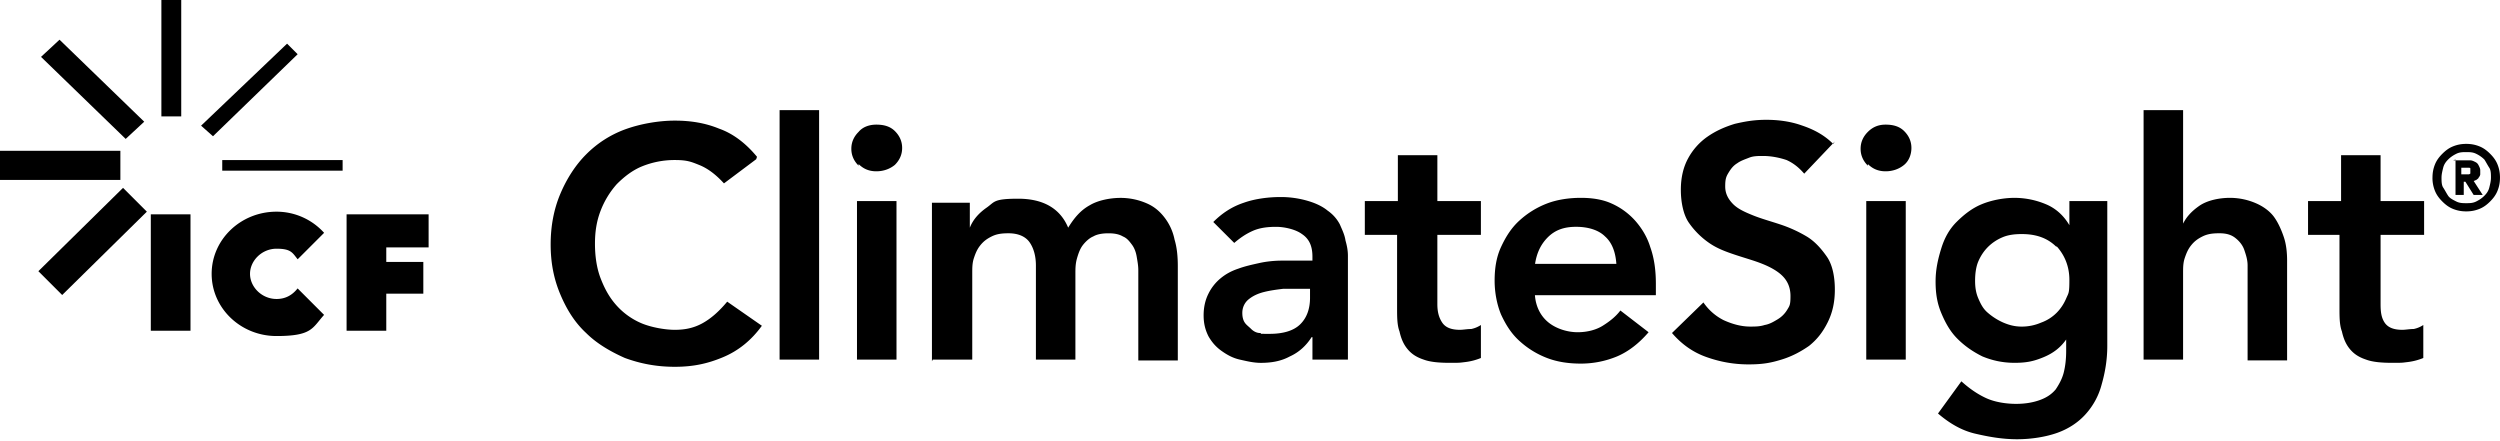
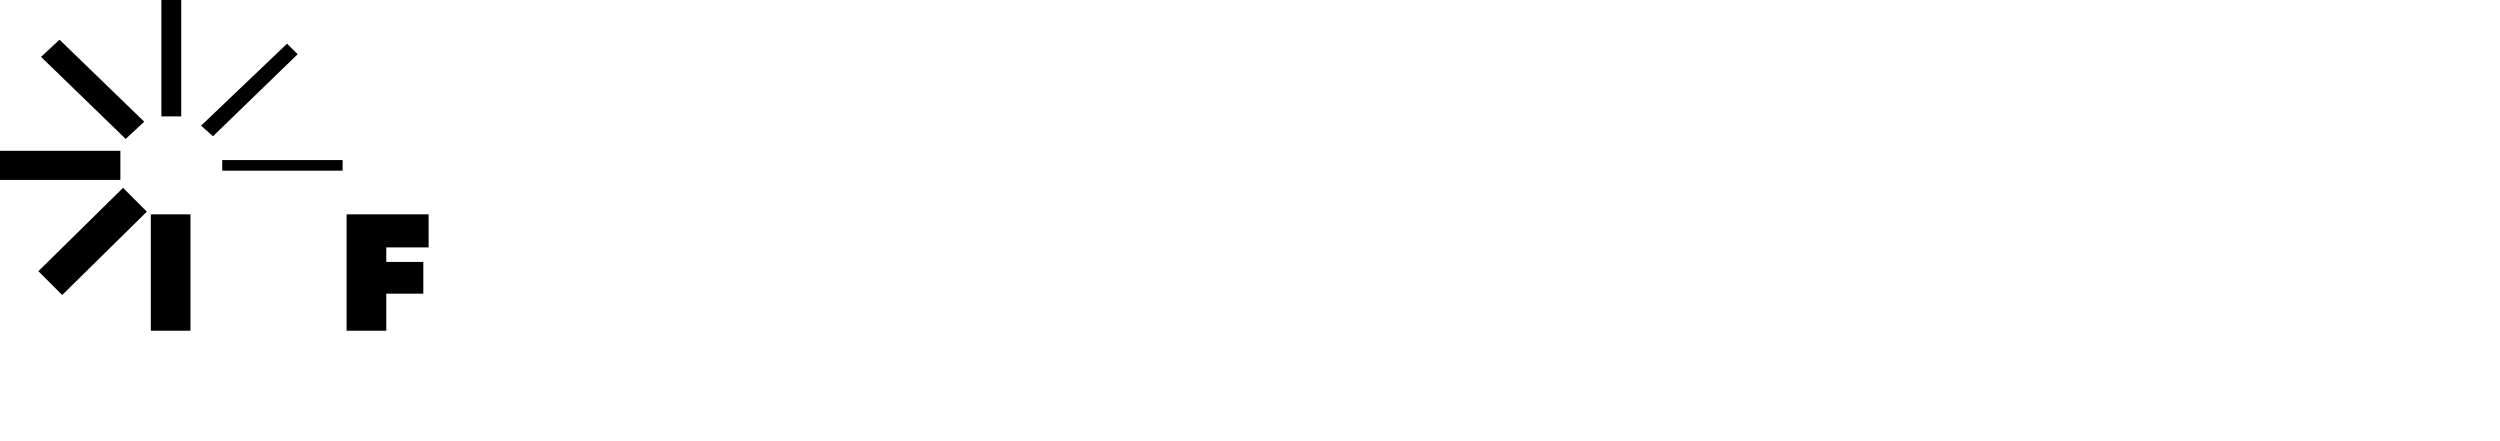
<svg xmlns="http://www.w3.org/2000/svg" width="227" height="40" viewBox="0 0 227 40" fill="none">
  <g clip-path="url(#clip0_801_1126)">
    <path d="M5.647 26.787l-2.163-2.162 7.688-7.568 2.162 2.162-7.687 7.567zM10.93 13.694H0v2.642h10.93v-2.642zM11.412 12.613L3.725 5.165l1.68-1.56 7.69 7.446-1.683 1.563zM16.456 0h-1.802v10.57h1.802V0zM19.34 12.372l-1.082-.96 7.808-7.448.96.96-7.687 7.448zM31.11 14.534H20.18v.96h10.93v-.96zM35.074 23.784h3.364v2.883h-3.364v3.363H31.47V19.46h7.448v3.002h-3.844v1.322zM17.297 19.46h-3.604v10.57h3.604V19.46z" fill="#000" />
    <mask id="mask0_801_1126" style="mask-type:luminance" maskUnits="userSpaceOnUse" x="0" y="0" width="338" height="40">
-       <path d="M337.417 0H0v40h337.417V0z" fill="#fff" />
-     </mask>
-     <path d="M25.105 27.147c-1.322 0-2.403-1.08-2.403-2.282 0-1.2 1.08-2.282 2.403-2.282 1.32 0 1.44.36 1.922.96l2.402-2.402a5.815 5.815 0 0 0-4.325-1.92c-3.244 0-5.886 2.522-5.886 5.645 0 3.123 2.64 5.646 5.885 5.646 3.243 0 3.243-.72 4.324-1.92l-2.403-2.404c-.48.6-1.082.96-1.922.96z" fill="#000" mask="url(#mask0_801_1126)" />
-     <path d="M212.425 21.325V27.9c0 .878 0 1.61.22 2.193.146.658.365 1.17.73 1.608.367.44.806.73 1.465.95.586.22 1.39.293 2.342.293.952 0 .88 0 1.464-.073a5.415 5.415 0 0 0 1.39-.365v-2.996c-.22.145-.51.29-.877.364-.367 0-.733.073-1.026.073-.805 0-1.318-.22-1.61-.657-.293-.44-.366-.95-.366-1.68v-6.285h3.952v-3.07h-3.952v-4.163h-3.587v4.164h-3v3.07h3-.145zM198.225 10h-3.587v22.65h3.586v-7.817c0-.512 0-.95.147-1.39.147-.437.293-.803.586-1.168.293-.365.586-.584 1.025-.804.44-.218.88-.29 1.538-.29.66 0 1.098.145 1.464.438.366.292.66.657.805 1.096.147.438.293.876.293 1.388v8.622h3.587v-9.06c0-.73-.073-1.462-.293-2.12-.22-.657-.512-1.315-.878-1.826-.366-.512-.952-.95-1.61-1.242a5.903 5.903 0 0 0-2.416-.512c-.952 0-2.05.22-2.782.73-.732.512-1.17 1.024-1.464 1.608V10zM186.73 22.348c.732.804 1.17 1.827 1.17 3.07 0 1.24-.072 1.168-.29 1.68-.22.51-.514.95-.88 1.315a3.78 3.78 0 0 1-1.39.877 4.432 4.432 0 0 1-1.757.365c-.66 0-1.17-.146-1.684-.365a5.57 5.57 0 0 1-1.39-.877c-.44-.366-.658-.804-.878-1.315-.22-.512-.293-1.023-.293-1.608 0-.584.073-1.242.292-1.753.22-.512.513-.95.88-1.316a4.157 4.157 0 0 1 1.316-.876c.512-.22 1.098-.292 1.757-.292 1.317 0 2.342.366 3.147 1.17m1.17-4.166v2.192c-.51-.876-1.243-1.534-2.12-1.9a7.382 7.382 0 0 0-2.856-.584c-1.025 0-2.123.22-3 .585-.88.364-1.61.95-2.27 1.606-.66.658-1.098 1.462-1.39 2.41-.294.95-.513 1.9-.513 2.997 0 1.096.146 1.973.512 2.85s.805 1.68 1.464 2.338c.658.66 1.39 1.17 2.268 1.608.88.366 1.83.585 2.928.585 1.098 0 1.757-.146 2.635-.512.88-.364 1.538-.875 2.05-1.606v1.023c0 .73-.073 1.388-.22 1.973-.145.584-.438 1.096-.73 1.534-.367.438-.806.73-1.392.95-.585.22-1.317.365-2.196.365-.878 0-1.903-.147-2.708-.512-.805-.366-1.537-.877-2.27-1.535l-2.122 2.923c1.025.877 2.123 1.535 3.367 1.827 1.244.292 2.488.51 3.806.51 1.317 0 2.635-.218 3.66-.583 1.024-.366 1.903-.95 2.56-1.68a6.43 6.43 0 0 0 1.465-2.704c.294-1.023.514-2.192.514-3.507V18.255h-3.44zm-18.298-3.36c.44.438.952.657 1.61.657.66 0 1.245-.22 1.684-.585.44-.365.66-.95.66-1.534 0-.584-.22-1.096-.66-1.534-.44-.44-1.025-.585-1.683-.585-.66 0-1.172.22-1.61.658-.44.438-.66.95-.66 1.534 0 .585.22 1.096.66 1.535m-.147 17.61h3.586V18.255h-3.586v14.395zm-3-19.583c-.806-.805-1.758-1.316-2.856-1.682-1.025-.365-2.123-.51-3.22-.51-1.1 0-1.904.145-2.855.364-.952.292-1.757.658-2.49 1.17a5.708 5.708 0 0 0-1.756 1.972c-.438.804-.658 1.754-.658 2.85s.22 2.265.732 2.995a7.25 7.25 0 0 0 1.83 1.826c.732.51 1.537.804 2.416 1.096.878.292 1.683.51 2.415.804.732.292 1.39.657 1.83 1.096.44.438.732 1.023.732 1.826 0 .804-.073.877-.293 1.242-.22.366-.512.658-.878.877-.366.22-.732.44-1.17.512-.44.145-.88.145-1.32.145-.804 0-1.61-.22-2.414-.585a4.867 4.867 0 0 1-1.83-1.607l-2.855 2.776c.88 1.022 1.903 1.753 3.148 2.19 1.244.44 2.488.66 3.806.66 1.32 0 2.05-.147 3.002-.44.952-.292 1.757-.73 2.49-1.24.73-.586 1.243-1.244 1.682-2.12.44-.877.66-1.827.66-2.996 0-1.17-.22-2.265-.733-2.996-.51-.73-1.097-1.388-1.83-1.827a12.15 12.15 0 0 0-2.414-1.095c-.88-.292-1.684-.51-2.416-.803-.732-.293-1.39-.585-1.83-1.023-.44-.44-.732-.95-.732-1.61 0-.656.073-.876.293-1.24.22-.366.44-.658.806-.878.293-.22.732-.365 1.098-.51.366-.147.805-.147 1.245-.147.73 0 1.462.146 2.12.365.66.292 1.172.73 1.612 1.242l2.78-2.922-.145.22zm-27.084 10.96c.146-1.024.512-1.828 1.17-2.486.66-.657 1.465-.95 2.563-.95s2.05.293 2.635.877c.66.586.95 1.463 1.025 2.486h-7.393v.073zm10.98 2.702v-.95c0-1.242-.147-2.338-.513-3.36-.292-.95-.804-1.754-1.39-2.412a6.313 6.313 0 0 0-2.123-1.534c-.805-.366-1.756-.512-2.78-.512-1.026 0-2.124.146-3.075.512a7.893 7.893 0 0 0-2.49 1.534c-.73.658-1.243 1.46-1.683 2.41-.44.95-.586 1.974-.586 3.07 0 1.096.22 2.192.585 3.07.44.95.95 1.753 1.683 2.41a7.89 7.89 0 0 0 2.49 1.535c.95.365 1.975.51 3.073.51a8.55 8.55 0 0 0 3.294-.657c1.025-.438 1.976-1.17 2.855-2.192l-2.562-1.972c-.44.584-1.025 1.023-1.61 1.388-.586.365-1.39.584-2.27.584-.878 0-1.903-.292-2.635-.876-.732-.585-1.17-1.462-1.244-2.485h10.98v-.073zm-23.497-5.407V27.9c0 .878 0 1.61.22 2.193.146.658.366 1.17.732 1.608.365.44.804.73 1.463.95.585.22 1.39.293 2.342.293.95 0 .878 0 1.464-.073a5.426 5.426 0 0 0 1.39-.365v-2.996c-.22.145-.513.29-.88.364-.365 0-.73.073-1.024.073-.805 0-1.317-.22-1.61-.657-.293-.44-.44-.95-.44-1.68v-6.285h3.954v-3.07h-3.953v-4.163h-3.587v4.164h-3v3.07h3-.073zm-7.905 5.7c0 1.022-.293 1.826-.88 2.41-.584.585-1.536.878-2.78.878-1.244 0-.586 0-.878-.074-.293 0-.586-.147-.806-.366-.22-.22-.44-.365-.585-.584-.147-.22-.22-.512-.22-.877 0-.512.22-.95.586-1.242.365-.292.804-.51 1.39-.657.585-.146 1.17-.22 1.756-.292h2.416v.805zm.22 5.626h3.22v-8.256-1.17c0-.437-.073-.876-.22-1.387-.073-.512-.292-.95-.512-1.462a3.467 3.467 0 0 0-1.098-1.242c-.44-.365-1.025-.657-1.757-.877a8.64 8.64 0 0 0-2.562-.365c-1.024 0-2.27.147-3.293.513-1.098.365-1.977.95-2.782 1.753l1.903 1.9c.514-.438 1.026-.804 1.685-1.096.66-.292 1.39-.365 2.122-.365s1.757.22 2.343.657c.66.44.95 1.096.95 2.046v.365H116.39c-.66 0-1.39.073-2.05.22-.658.146-1.317.292-1.903.51-.66.22-1.17.513-1.61.878a4.21 4.21 0 0 0-1.098 1.39c-.294.584-.44 1.24-.44 1.972 0 .73.146 1.315.44 1.9.292.51.658.95 1.17 1.315.512.365 1.025.657 1.684.804.658.147 1.244.293 1.903.293.95 0 1.83-.146 2.635-.585.805-.365 1.464-.95 1.976-1.753h.073V32.65zm-34.477 0h3.587v-7.817c0-.512 0-.95.147-1.39.145-.437.29-.803.584-1.168.293-.365.586-.584 1.025-.804.438-.218.877-.29 1.536-.29.878 0 1.537.29 1.903.803.365.51.585 1.242.585 2.12v8.548h3.586v-7.817c0-.44 0-.877.148-1.39.146-.51.293-.876.512-1.168.22-.292.586-.657.952-.804.366-.218.878-.29 1.39-.29.513 0 .952.072 1.318.29.366.148.586.44.805.732.22.292.366.658.44 1.096.073.44.146.804.146 1.242v8.184h3.587v-8.55c0-.876-.073-1.68-.292-2.41a4.828 4.828 0 0 0-.88-1.973c-.438-.584-.95-1.022-1.61-1.314a5.904 5.904 0 0 0-2.415-.512c-.95 0-2.05.22-2.78.658-.806.438-1.392 1.096-1.977 2.046-.732-1.754-2.27-2.63-4.54-2.63-2.268 0-2.12.292-2.853.803-.732.512-1.245 1.097-1.537 1.828v-2.265h-3.44v14.394l.072-.146zm-6.734-17.755c.44.44.953.658 1.612.658.658 0 1.244-.22 1.683-.585.44-.438.66-.95.66-1.534 0-.584-.22-1.096-.66-1.534-.44-.44-1.025-.585-1.683-.585-.66 0-1.245.22-1.61.658-.44.438-.66.95-.66 1.534 0 .585.22 1.096.66 1.535m-.147 17.61h3.587V18.255h-3.587v14.395zm-7.027 0h3.587V10h-3.587v22.65zm-2.05-18.414c-1.024-1.242-2.195-2.12-3.44-2.557-1.244-.51-2.562-.73-4.026-.73s-3.147.292-4.538.804a9.713 9.713 0 0 0-3.513 2.265c-.95.95-1.756 2.19-2.342 3.58C50.293 18.986 50 20.52 50 22.2c0 1.68.293 3.142.878 4.53.586 1.39 1.318 2.558 2.343 3.507.952.95 2.197 1.68 3.514 2.265 1.39.51 2.855.803 4.538.803 1.684 0 3-.292 4.392-.877 1.39-.583 2.562-1.533 3.514-2.848L66.03 27.39c-.732.877-1.464 1.534-2.27 1.973-.804.438-1.61.584-2.488.584-.878 0-2.122-.22-3-.584A6.394 6.394 0 0 1 56 27.755c-.66-.73-1.098-1.534-1.464-2.484-.366-.95-.512-2.045-.512-3.14 0-1.097.146-2.047.512-2.997a7.87 7.87 0 0 1 1.464-2.41c.66-.66 1.39-1.243 2.27-1.608a7.843 7.843 0 0 1 3-.585c1.098 0 1.464.146 2.196.44.732.29 1.464.802 2.27 1.68l2.927-2.193.073-.22zM220.87 16.13c0-.448.074-.822.223-1.196.15-.374.374-.673.673-.972.3-.3.598-.523.972-.673.374-.15.748-.225 1.196-.225.45 0 .823.075 1.196.224.374.15.673.373.972.672.3.3.523.598.673.972.15.374.224.748.224 1.196 0 .45-.076.823-.225 1.196-.15.374-.374.673-.673.972-.3.3-.598.523-.972.673-.373.15-.747.225-1.196.225-.448 0-.822-.075-1.196-.224-.374-.15-.673-.373-.972-.672-.3-.3-.523-.598-.673-.972a3.11 3.11 0 0 1-.224-1.196zm.82 0c0 .3 0 .673.15.897.15.224.3.523.45.748.15.224.448.374.747.523.3.15.598.15.897.15.3 0 .598 0 .897-.15.3-.15.525-.3.75-.523.223-.224.373-.45.447-.748.075-.3.15-.598.15-.897 0-.3 0-.673-.15-.897-.15-.224-.3-.523-.448-.748a2.683 2.683 0 0 0-.75-.523c-.298-.15-.597-.15-.896-.15-.3 0-.598 0-.897.15-.3.15-.523.3-.747.524-.225.224-.374.448-.45.747-.074.3-.15.598-.15.897zm1.048-1.57H224.308c.15 0 .3.075.45.15.148.074.223.15.298.3.074.148.15.298.15.447v.374c0 .076-.076.225-.15.3 0 .075-.15.15-.225.224-.073 0-.148.075-.223.075l.822 1.27h-.823l-.748-1.196h-.15V17.7h-.748v-3.214l-.224.074zm.748 1.27h.671s.075 0 .15-.074v-.224-.224c0-.075-.075-.075-.15-.075H223.486v.673-.075z" fill="#000" />
+       </mask>
  </g>
  <defs>
    <clipPath id="clip0_801_1126">
      <path fill="#fff" d="M0 0h227v40H0z" />
    </clipPath>
  </defs>
</svg>